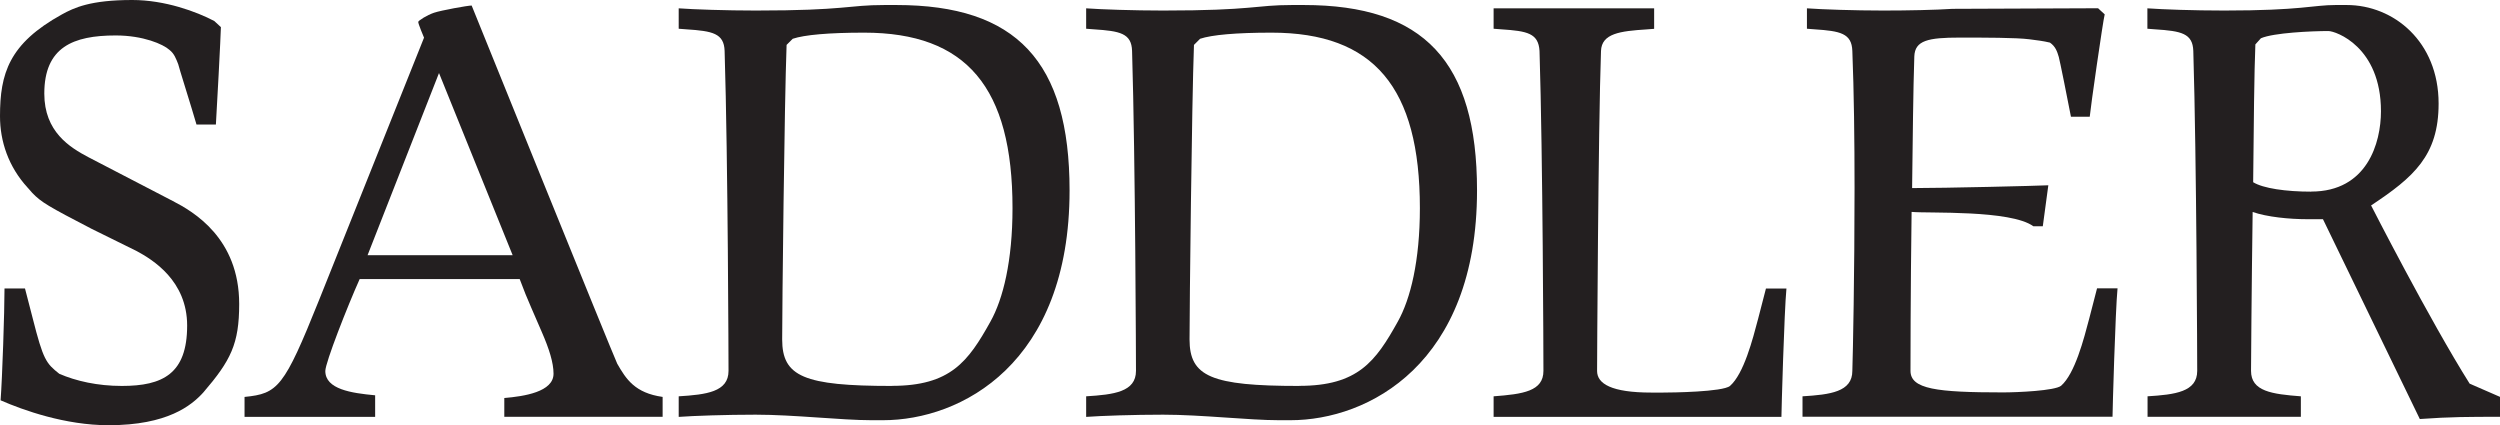
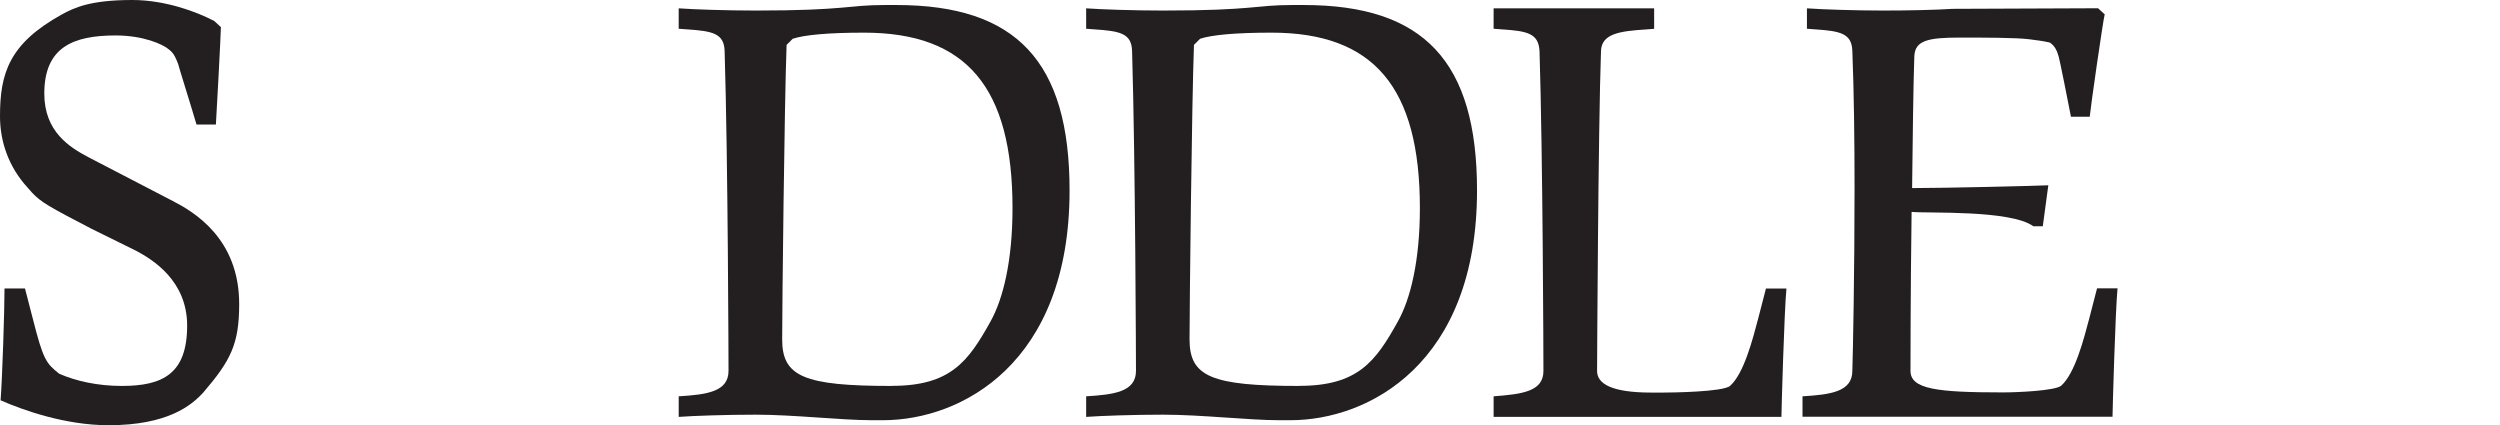
<svg xmlns="http://www.w3.org/2000/svg" id="a" viewBox="0 0 294.02 50">
  <path d="M7.29,1.69c1.43-.78,3.32-1.69,8.27-1.69,3.84,0,7.55,1.37,9.64,2.47l.78.72c0,.65-.52,10.55-.59,11.46h-2.28c-.52-1.82-2.15-6.97-2.15-7.1-.26-.65-.46-1.24-1.04-1.69-.72-.65-3.06-1.69-6.31-1.69-5.01,0-8.4,1.37-8.4,6.84,0,4.49,2.99,6.32,5.21,7.49l9.9,5.14c2.41,1.24,7.81,4.36,7.81,12.11,0,4.69-.98,6.64-4.23,10.42-1.37,1.5-4.17,3.84-11.13,3.84-5.08,0-10.03-1.76-12.7-2.93.2-2.67.46-10.42.46-13.15h2.41l.91,3.52c1.24,4.88,1.56,5.27,3.12,6.51,1.95.85,4.49,1.43,7.36,1.43,4.82,0,7.68-1.43,7.68-7.1,0-5.27-4.04-7.75-5.99-8.79l-5.27-2.6c-5.01-2.6-5.92-3.12-6.97-4.23l-.52-.59C.98,19.6,0,16.6,0,13.67,0,8.66,1.04,5.14,7.29,1.69Z" fill="#231f20" />
-   <path d="M28.78,46.68c3.91-.39,4.62-1.11,8.72-11.33l12.37-30.92s-.72-1.69-.68-1.86,1.03-.79,1.85-1.07c.82-.28,3.97-.85,4.43-.85,0,0,16.67,41.21,17.12,42.12,1.04,1.82,2.08,3.45,5.34,3.91v2.34h-18.62v-2.21c2.34-.2,5.79-.72,5.79-2.86,0-1.3-.52-2.93-1.37-4.88l-1.24-2.86c-.46-1.04-.91-2.15-1.37-3.39h-18.82c-1.43,3.19-4.04,9.83-4.04,10.81,0,2.15,3.06,2.6,5.86,2.86v2.54h-15.36v-2.34ZM60.29,30.01l-8.66-21.42-8.4,21.42h17.06Z" fill="#231f20" />
  <path d="M79.82,46.61c3.26-.2,5.86-.52,5.86-2.99,0-.52-.06-24.67-.46-37.63-.07-2.08-1.43-2.34-4.49-2.54l-.91-.07V.98c1.76.13,5.6.26,9.05.26,10.68,0,10.81-.65,15.17-.65h1.37c14.13,0,20.38,6.64,20.38,21.81,0,20.38-12.76,27.02-21.94,27.02h-1.37c-3.52,0-9.11-.65-13.61-.65-3.45,0-7.29.13-9.05.26v-2.41ZM104.89,45.38c6.9,0,8.98-2.86,11.59-7.55,1.5-2.67,2.6-7.16,2.6-13.35,0-14.19-5.4-20.64-17.45-20.64-4.17,0-7.03.26-8.4.72l-.72.72c-.26,6.9-.52,31.18-.52,34.64,0,4.36,2.54,5.47,12.89,5.47Z" fill="#231f20" />
  <path d="M127.74,46.61c3.26-.2,5.86-.52,5.86-2.99,0-.52-.07-24.67-.46-37.63-.06-2.08-1.43-2.34-4.49-2.54l-.91-.07V.98c1.76.13,5.6.26,9.05.26,10.68,0,10.81-.65,15.17-.65h1.37c14.13,0,20.38,6.64,20.38,21.81,0,20.38-12.76,27.02-21.94,27.02h-1.37c-3.52,0-9.11-.65-13.61-.65-3.45,0-7.29.13-9.05.26v-2.41ZM152.8,45.38c6.9,0,8.98-2.86,11.59-7.55,1.5-2.67,2.6-7.16,2.6-13.35,0-14.19-5.4-20.64-17.45-20.64-4.17,0-7.03.26-8.4.72l-.72.72c-.26,6.9-.52,31.18-.52,34.64,0,4.36,2.54,5.47,12.89,5.47Z" fill="#231f20" />
  <path d="M175.66,46.61c3.45-.26,5.86-.59,5.86-2.99,0-1.56-.07-25.07-.46-37.63-.13-2.08-1.43-2.34-4.49-2.54l-.91-.07V.98h18.88v2.41l-.91.07c-3.06.2-5.27.46-5.34,2.54-.33,9.31-.46,37.04-.46,37.63,0,1.5,1.69,2.54,6.38,2.54h1.37c.98,0,7.03-.07,7.88-.78,1.63-1.43,2.67-5.47,3.32-7.94l.91-3.52h2.41c-.26,2.67-.59,14.45-.59,15.1h-33.85v-2.41Z" fill="#231f20" />
  <path d="M211.99,46.61c3.26-.2,5.86-.52,5.86-2.99.07-2.08.26-11.52.26-21.48,0-5.6-.07-11.39-.26-16.15-.07-2.08-1.43-2.34-4.43-2.54l-.91-.07V.98c1.76.13,5.6.26,8.98.26,2.93,0,6.18-.07,8.14-.2.33,0,17.12-.07,17.12-.07l.78.72c-.2.72-1.69,11.13-1.76,12.04h-2.21c-.33-1.76-1.37-6.9-1.43-7.03-.19-.65-.39-1.24-1.04-1.69-.85-.2-1.43-.26-2.41-.39-1.56-.2-5.34-.2-8.2-.2-3.71,0-5.27.33-5.34,2.21-.13,3.78-.19,9.9-.26,15.49,3.84,0,14.65-.26,16.02-.33l-.65,4.82h-1.11c-2.67-1.95-12.43-1.5-14.32-1.69-.13,9.64-.13,18.1-.13,18.69,0,2.15,3.06,2.54,10.87,2.54,1.76,0,6.12-.2,6.84-.78,1.63-1.43,2.67-5.47,3.32-7.94l.91-3.52h2.41c-.26,2.67-.59,14.45-.59,15.1h-36.46v-2.41Z" fill="#231f20" />
-   <path d="M252.55,46.61c3.26-.2,5.86-.52,5.86-2.99,0-.52-.07-24.67-.46-37.63-.07-2.08-1.43-2.34-4.49-2.54l-.91-.07V.98c1.82.13,5.4.26,9.05.26,9.11,0,10.42-.65,13.09-.65h1.3c5.53,0,10.81,4.3,10.81,11.59,0,6.12-2.93,8.66-7.94,11.98,0,0,6.84,13.41,11.59,20.96l3.58,1.56v2.34c-3.58,0-5.86,0-9.44.26l-11.39-23.5h-1.82c-2.15,0-4.75-.26-6.45-.85-.13,9.18-.19,18.36-.19,18.69,0,2.41,2.47,2.73,5.86,2.99v2.41h-18.03v-2.41ZM271.82,22.53c6.58,0,8.2-5.73,8.2-9.44,0-7.62-5.34-9.44-6.18-9.44-1.95,0-6.45.2-7.94.85l-.65.72c-.13,2.99-.2,9.77-.26,16.21,1.17.72,3.84,1.11,6.84,1.11Z" fill="#231f20" />
</svg>